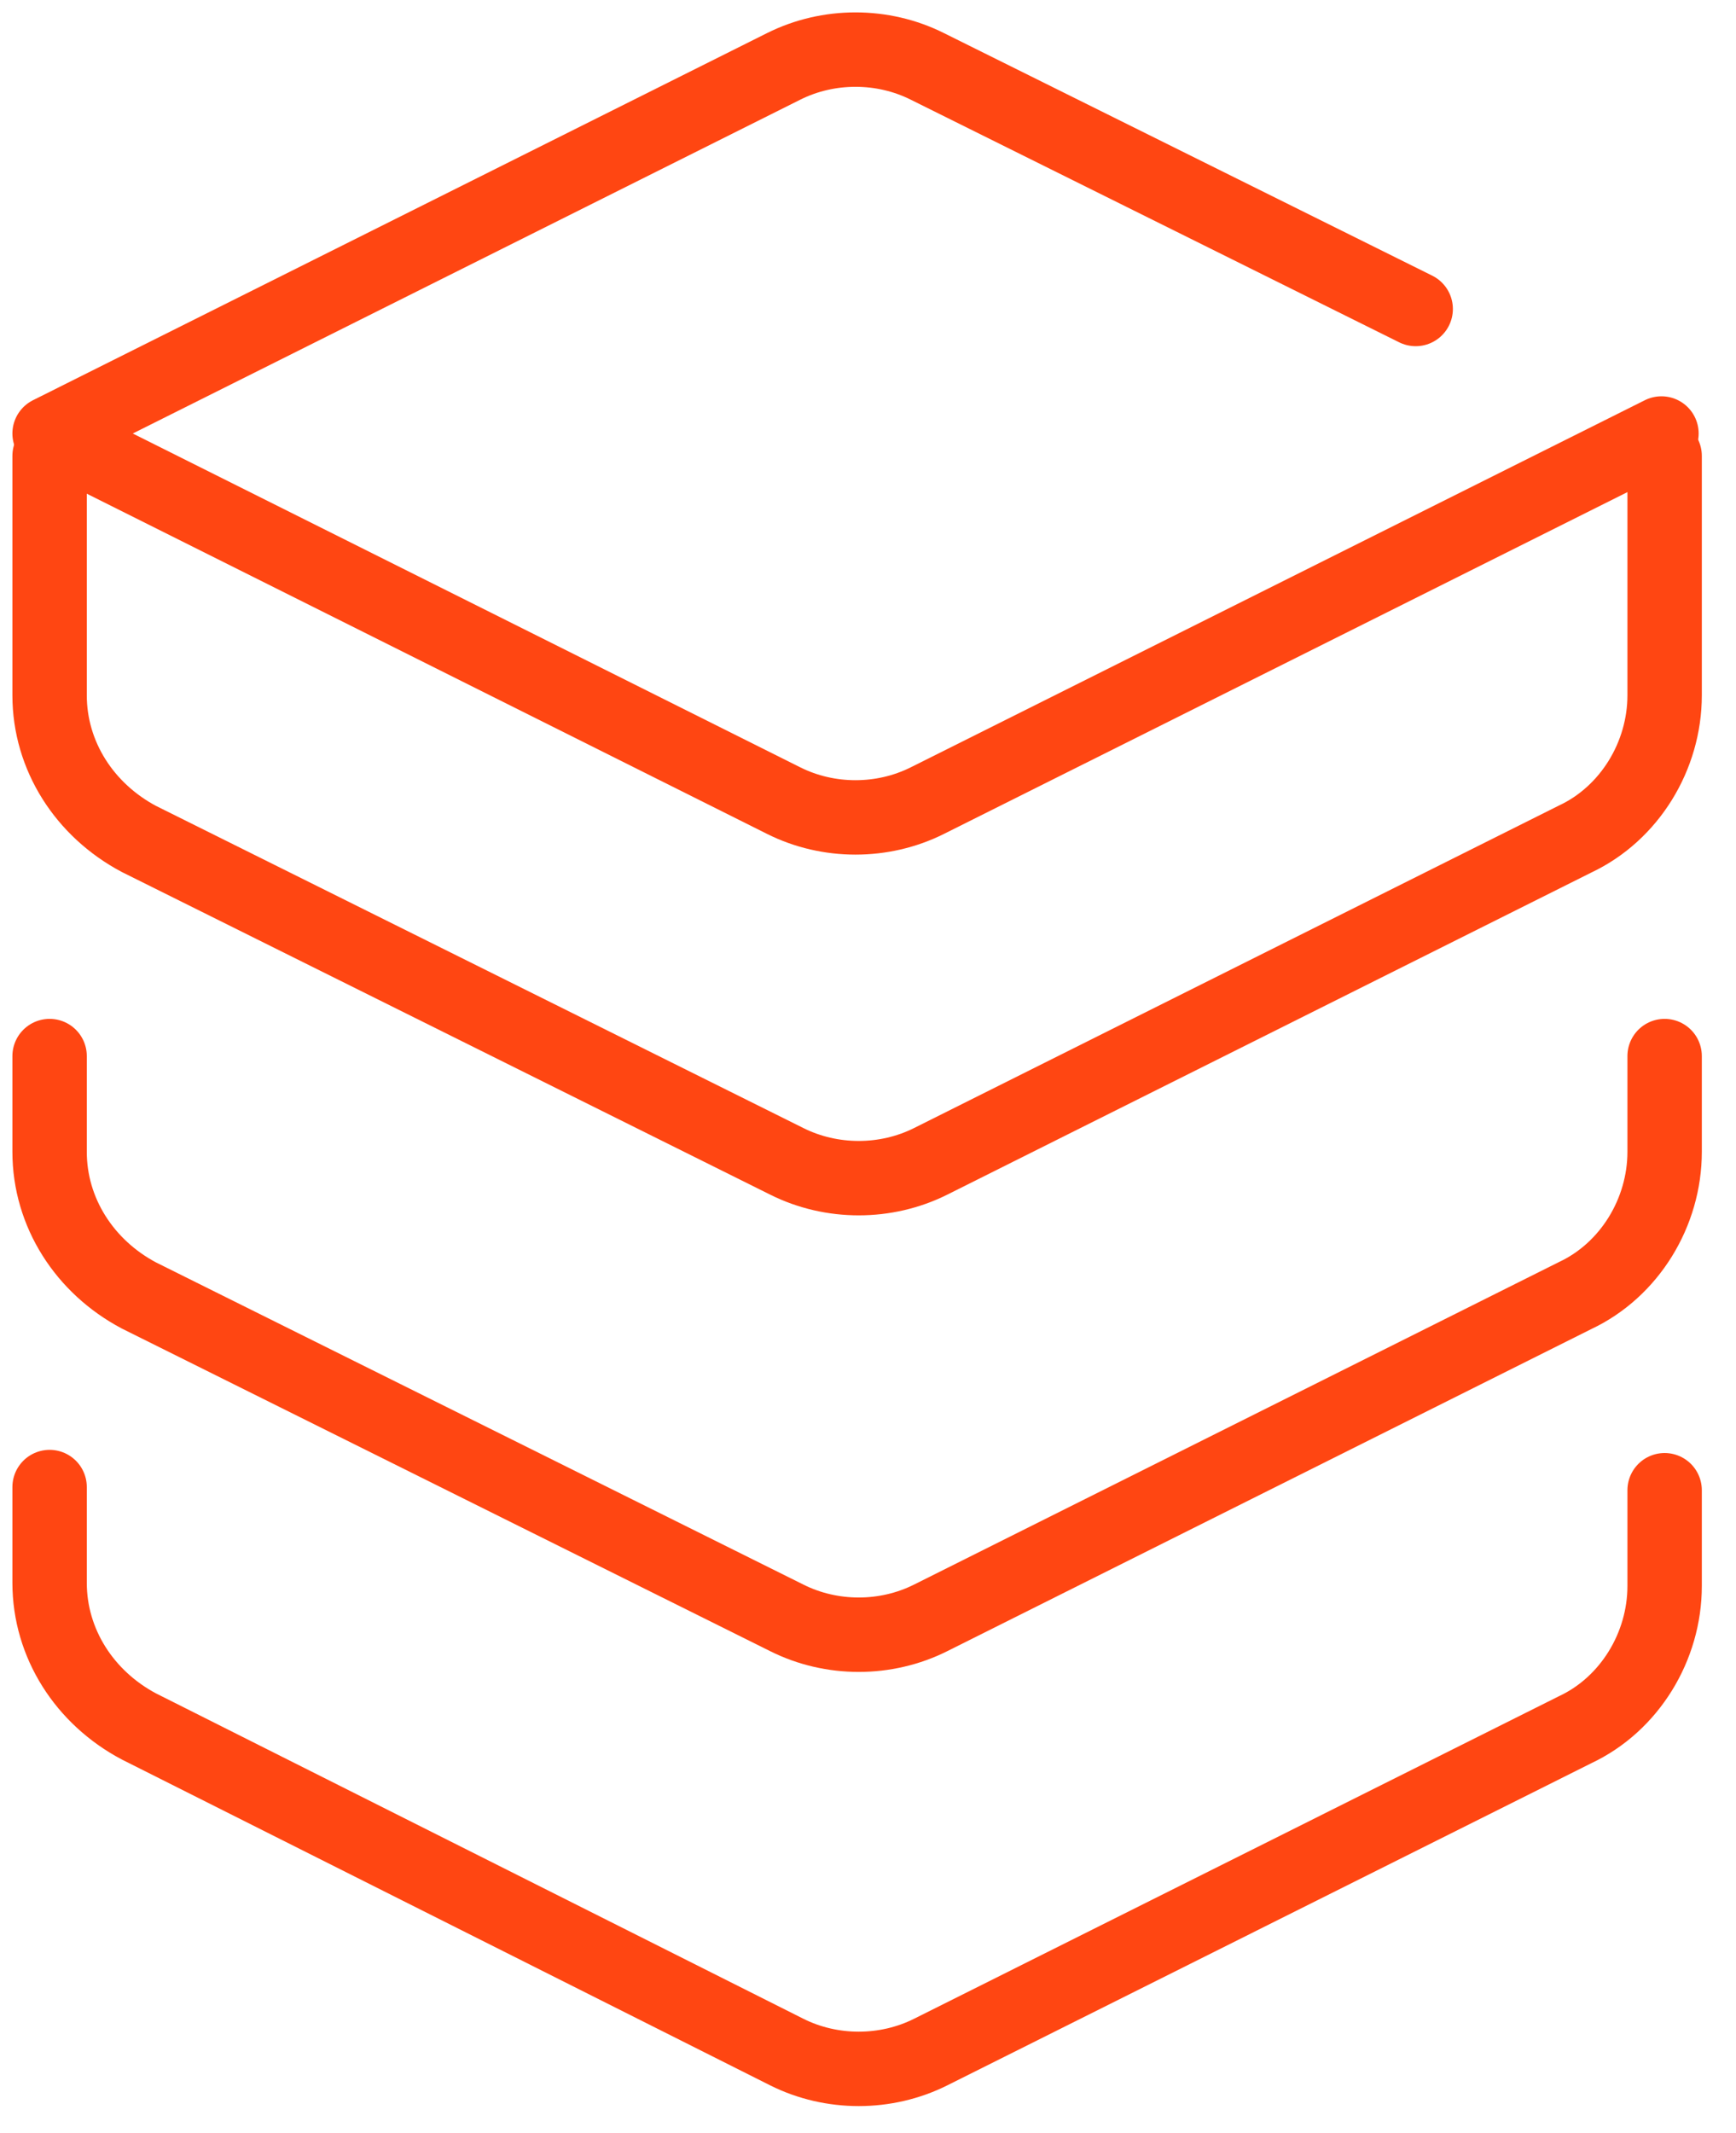
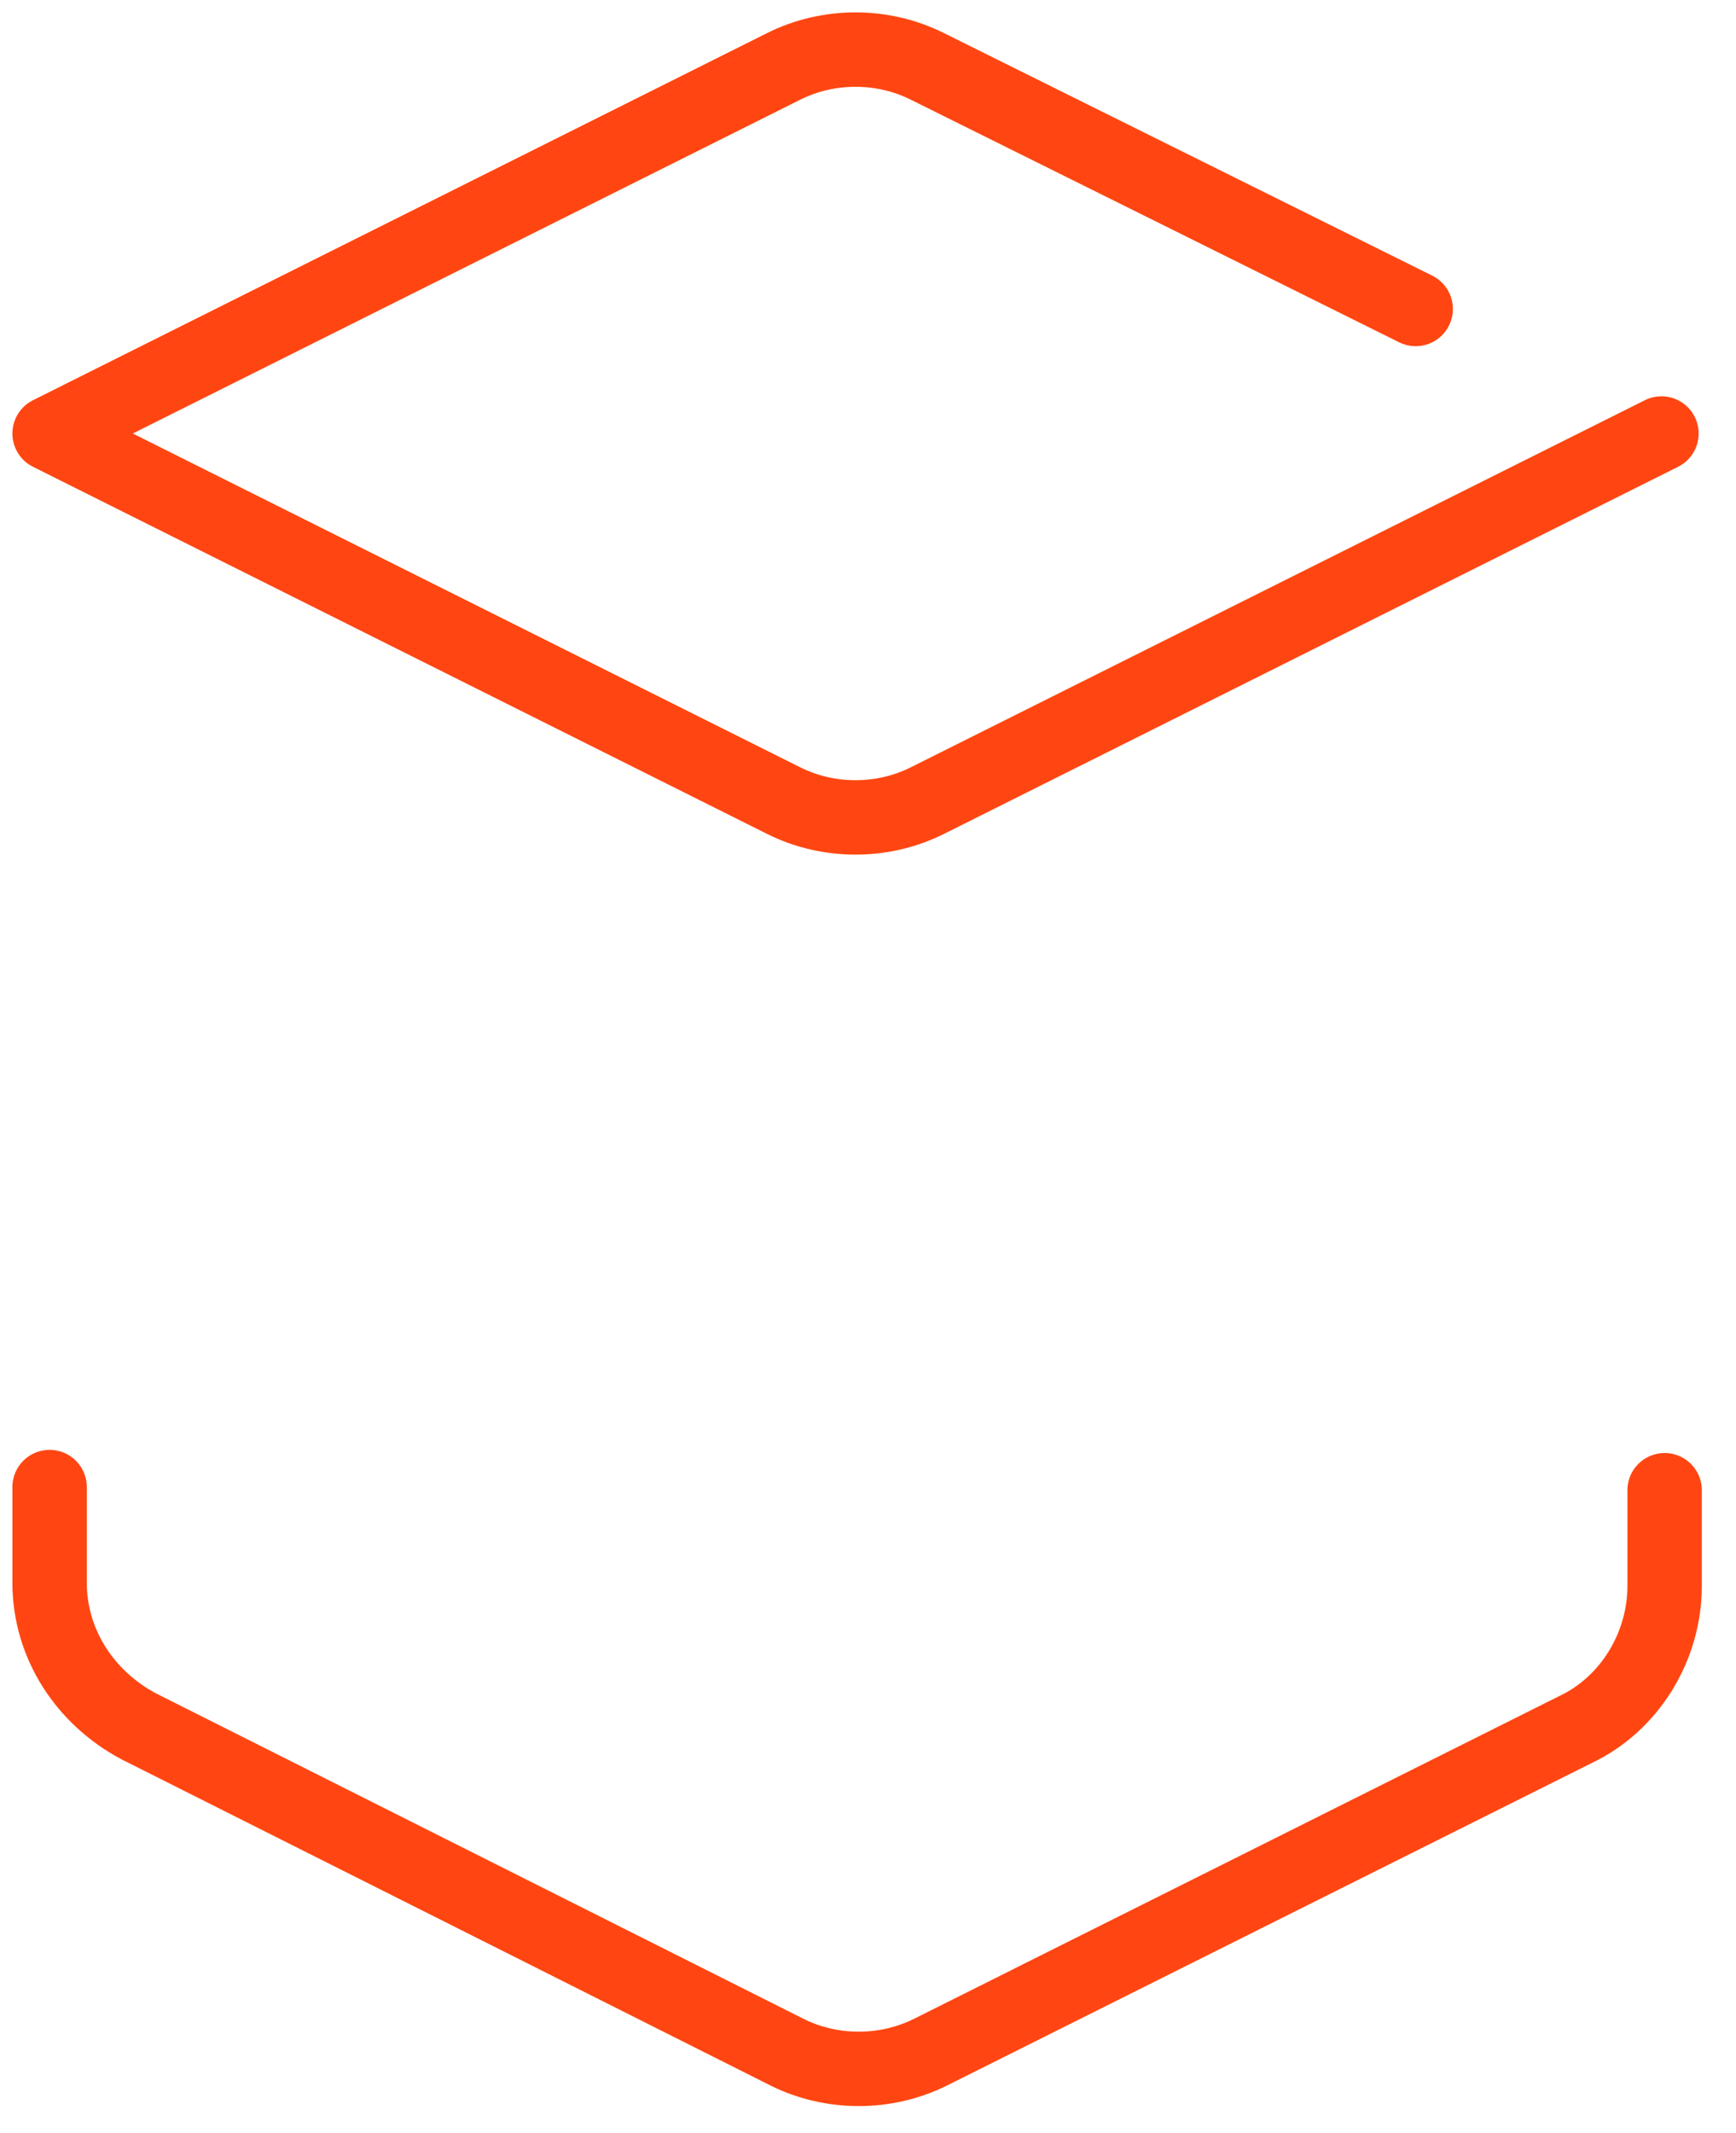
<svg xmlns="http://www.w3.org/2000/svg" width="35" height="43" viewBox="0 0 35 43" fill="none">
-   <path d="M33.561 9.189V13.307V14.015C33.561 15.238 32.853 16.396 31.759 16.911L18.761 23.41C17.86 23.86 16.766 23.86 15.865 23.41L2.802 16.911C1.708 16.331 1 15.238 1 14.015V13.307V9.189" stroke="#FF4612" stroke-width="1.5" stroke-miterlimit="10" stroke-linecap="round" stroke-linejoin="round" />
  <path d="M28.542 6.228L18.696 1.338C17.795 0.887 16.701 0.887 15.8 1.338L1 8.738L15.8 16.138C16.701 16.589 17.795 16.589 18.696 16.138L33.497 8.738" stroke="#FF4612" stroke-width="1.5" stroke-miterlimit="10" stroke-linecap="round" stroke-linejoin="round" />
-   <path d="M33.561 21.287V22.509V23.217C33.561 24.44 32.853 25.598 31.759 26.113L18.761 32.612C17.86 33.063 16.766 33.063 15.865 32.612L2.802 26.113C1.708 25.534 1 24.44 1 23.217V22.509V21.287" stroke="#FF4612" stroke-width="1.5" stroke-miterlimit="10" stroke-linecap="round" stroke-linejoin="round" />
  <path d="M33.561 30.038V31.261V31.969C33.561 33.191 32.853 34.35 31.759 34.864L18.761 41.364C17.86 41.814 16.766 41.814 15.865 41.364L2.802 34.8C1.708 34.221 1 33.127 1 31.904V31.197V29.974" stroke="#FF4612" stroke-width="1.5" stroke-miterlimit="10" stroke-linecap="round" stroke-linejoin="round" />
</svg>